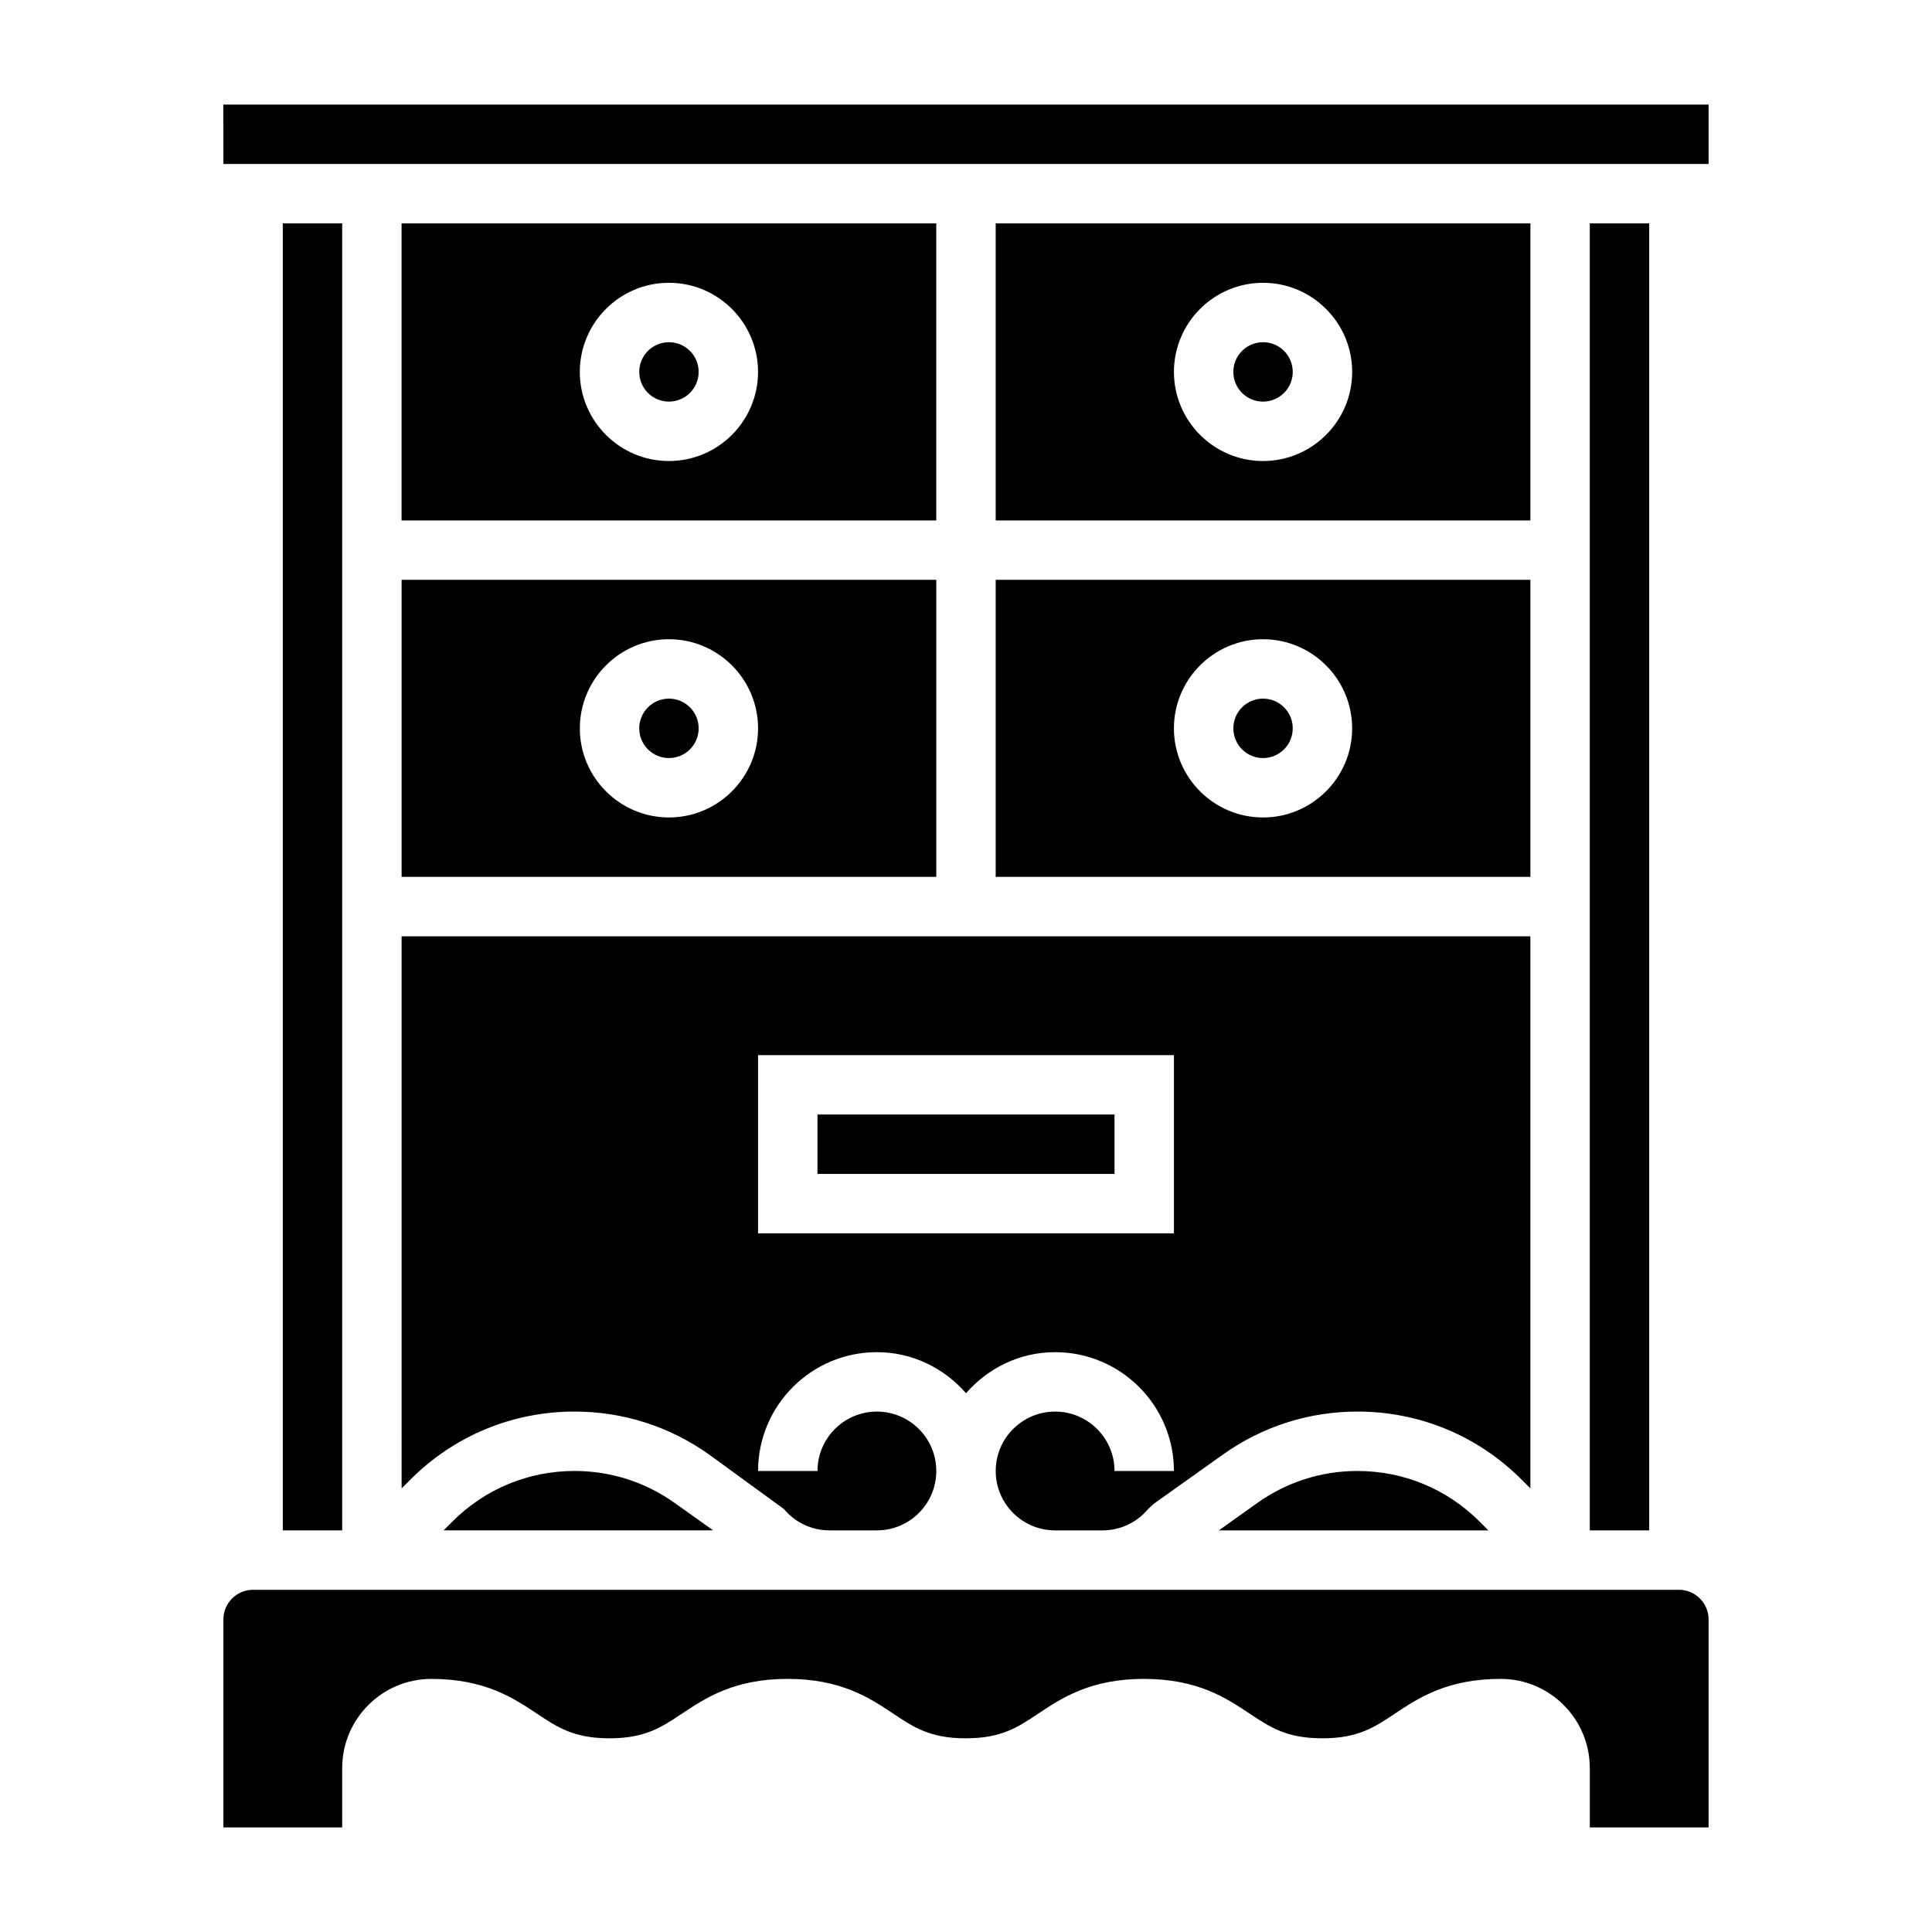
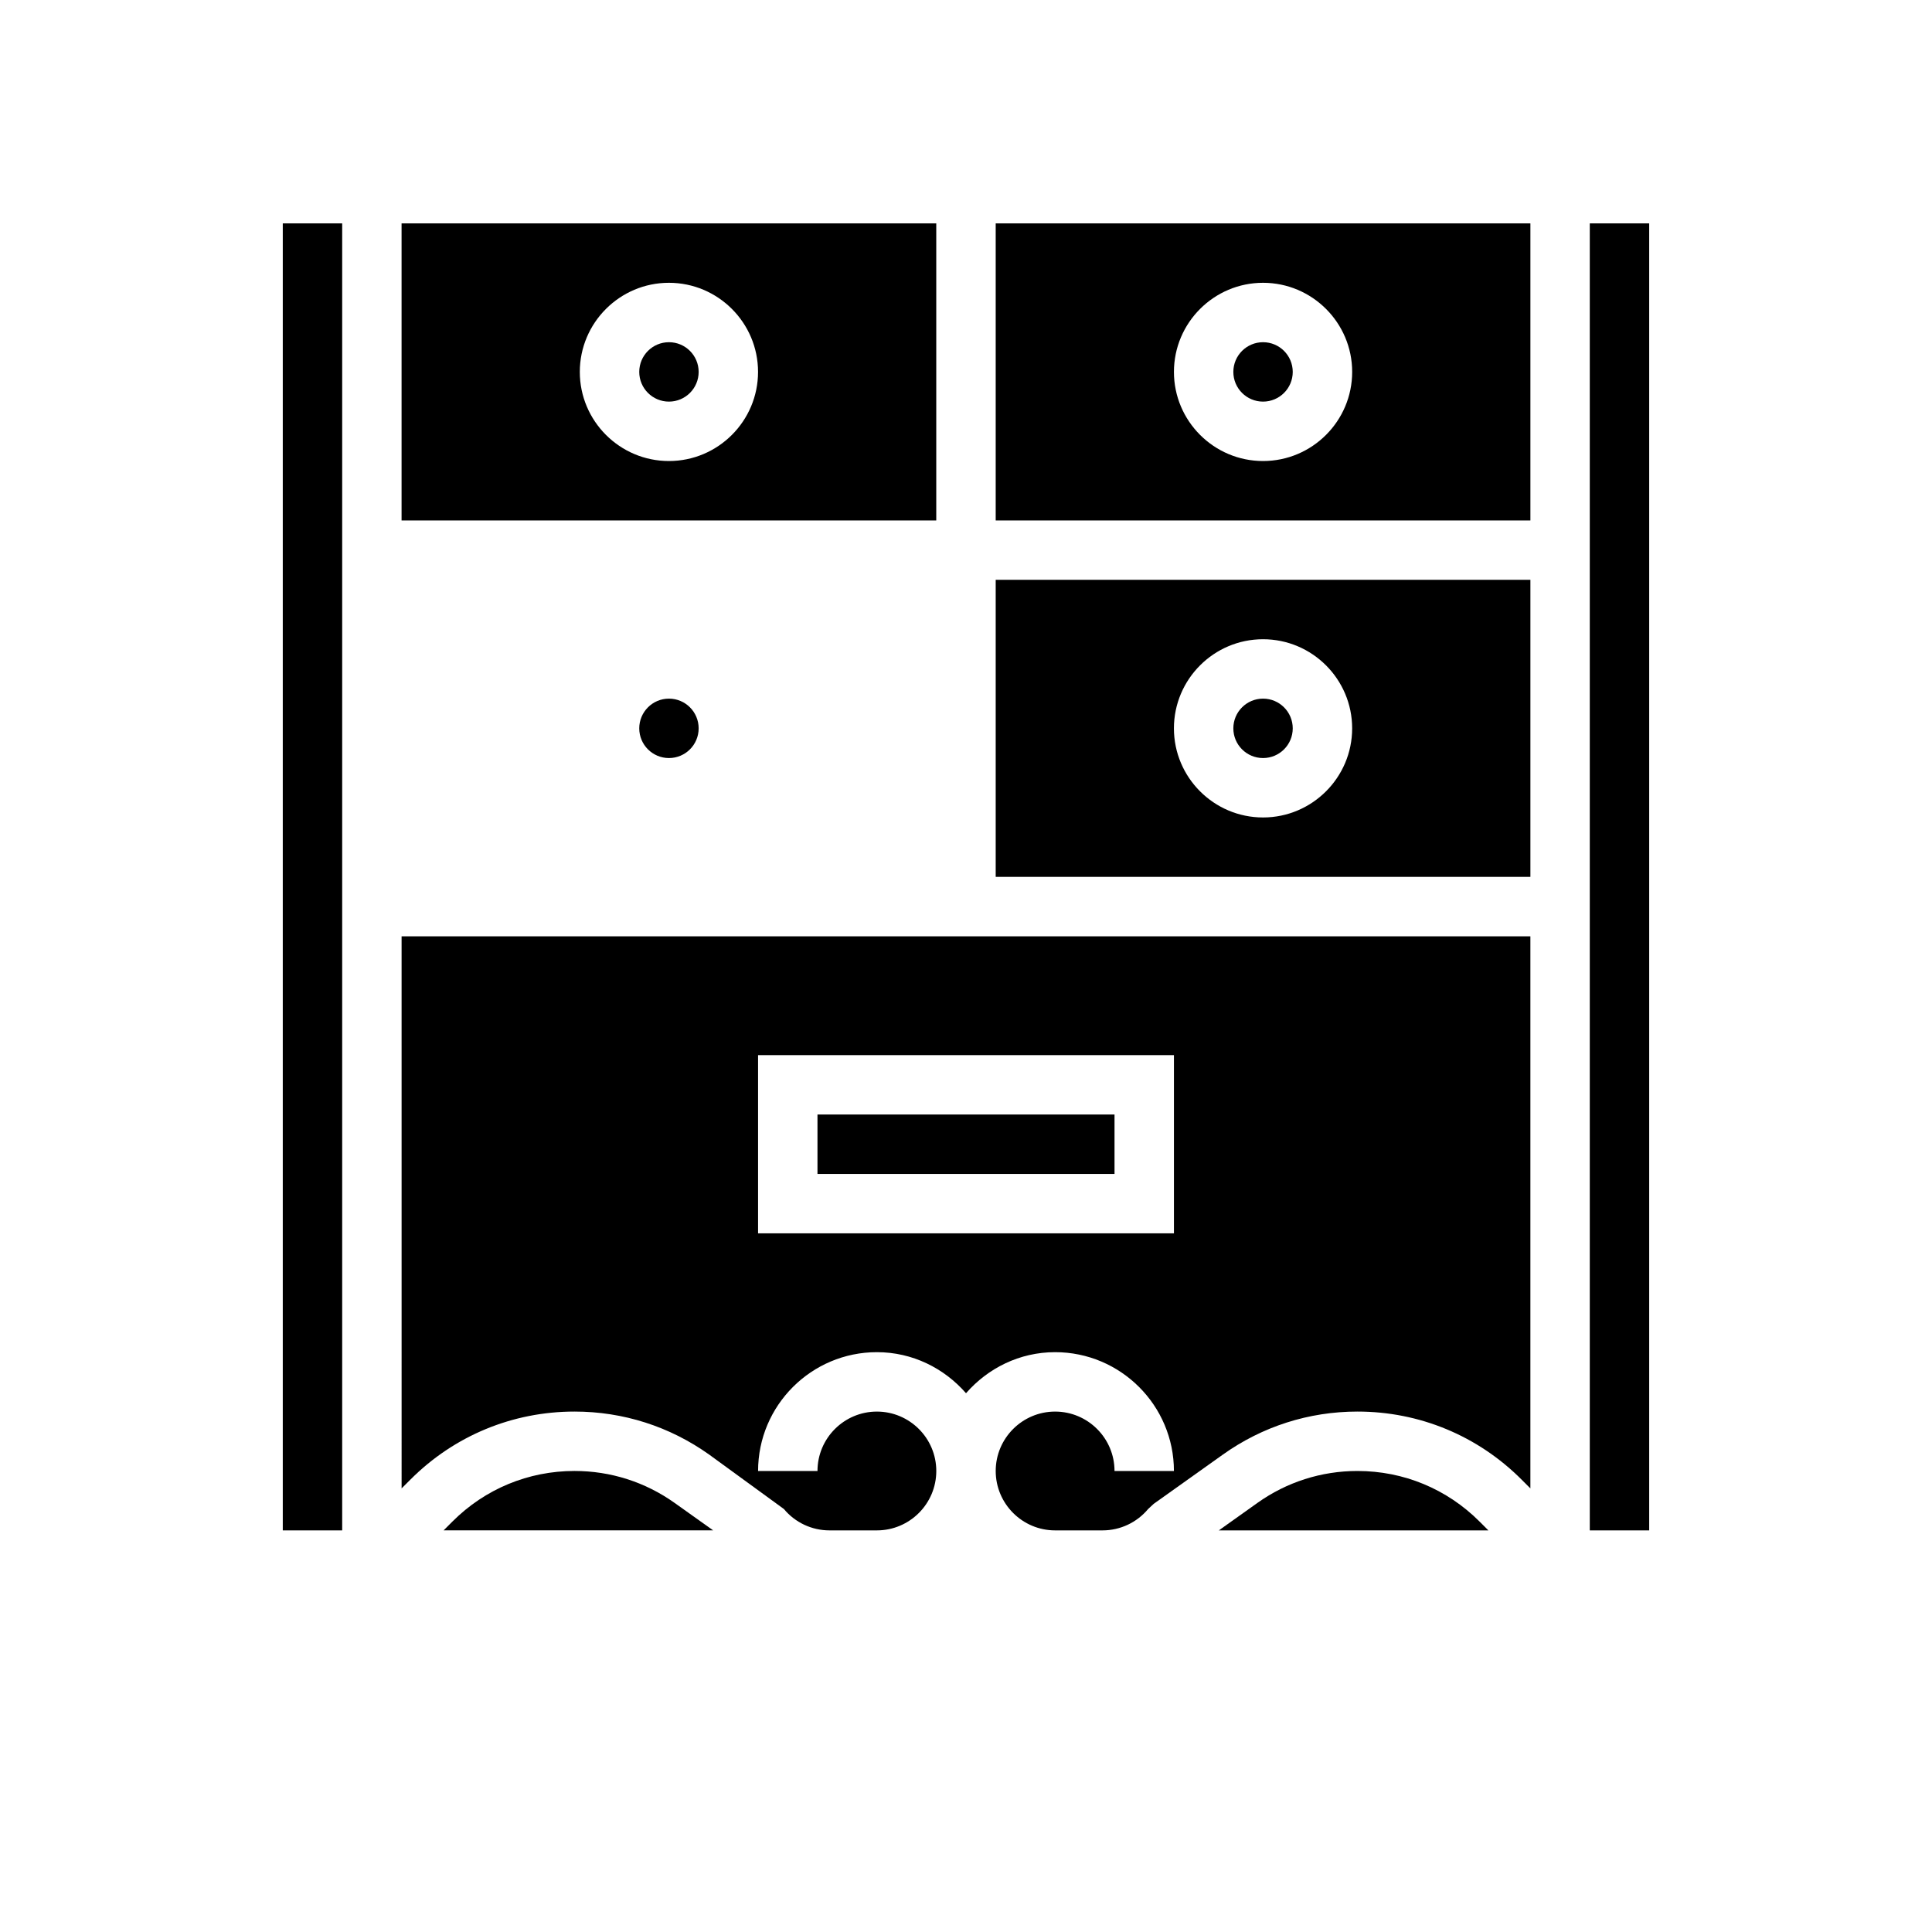
<svg xmlns="http://www.w3.org/2000/svg" fill="#000000" width="800px" height="800px" version="1.1" viewBox="144 144 512 512">
  <g>
    <path d="m392.12 203.2h-141.7v78.719h141.7zm-70.848 62.977c-13.02 0-23.617-10.598-23.617-23.617 0-13.02 10.598-23.617 23.617-23.617 13.02 0 23.617 10.598 23.617 23.617 0 13.02-10.598 23.617-23.617 23.617z" />
-     <path d="m588.93 565.31h-377.86c-4.336 0-7.871 3.527-7.871 7.871v55.105h31.488v-15.742c0-13.02 10.598-23.617 23.617-23.617 14.184 0 21.828 5.094 27.969 9.195 5.484 3.656 9.82 6.547 19.238 6.547 9.422 0 13.754-2.891 19.238-6.551 6.148-4.102 13.793-9.195 27.977-9.195 14.184 0 21.828 5.094 27.969 9.195 5.488 3.66 9.816 6.551 19.23 6.551 9.422 0 13.762-2.891 19.246-6.551 6.152-4.102 13.793-9.195 27.988-9.195 14.199 0 21.844 5.094 27.992 9.195 5.504 3.66 9.84 6.551 19.277 6.551 9.43 0 13.777-2.891 19.262-6.551 6.152-4.102 13.801-9.195 28.004-9.195 13.02 0 23.617 10.598 23.617 23.617v15.742h31.488v-55.105c0-4.344-3.535-7.867-7.875-7.867z" />
    <path d="m329.15 242.56c0 4.348-3.523 7.871-7.871 7.871s-7.871-3.523-7.871-7.871 3.523-7.871 7.871-7.871 7.871 3.523 7.871 7.871" />
    <path d="m250.43 538.44 2.348-2.348c11.609-11.617 27.055-18.012 43.484-18.012 12.871 0 25.207 3.945 35.684 11.406l19.789 14.414c3 3.598 7.41 5.668 12.094 5.668h12.555c8.684 0 15.742-7.062 15.742-15.742 0-8.684-7.062-15.742-15.742-15.742-8.684 0-15.742 7.062-15.742 15.742h-15.742c0-17.367 14.121-31.488 31.488-31.488 9.445 0 17.84 4.266 23.617 10.879 5.773-6.613 14.164-10.879 23.609-10.879 17.367 0 31.488 14.121 31.488 31.488h-15.742c0-8.684-7.062-15.742-15.742-15.742-8.684 0-15.742 7.062-15.742 15.742 0 8.684 7.062 15.742 15.742 15.742h12.555c4.684 0 9.094-2.07 12.098-5.668l1.48-1.371 18.316-13.043c10.465-7.461 22.801-11.406 35.668-11.406 16.43 0 31.867 6.391 43.484 18.012l2.348 2.348v-146.31h-299.14zm94.465-114.82h110.21v47.23l-110.21 0.004z" />
    <path d="m486.59 337.02c0 4.348-3.523 7.871-7.871 7.871s-7.871-3.523-7.871-7.871c0-4.348 3.523-7.875 7.871-7.875s7.871 3.527 7.871 7.875" />
    <path d="m218.94 203.2h15.742v346.37h-15.742z" />
    <path d="m329.15 337.02c0 4.348-3.523 7.871-7.871 7.871s-7.871-3.523-7.871-7.871c0-4.348 3.523-7.875 7.871-7.875s7.871 3.527 7.871 7.875" />
-     <path d="m250.43 376.38h141.7v-78.719h-141.7zm70.848-62.977c13.02 0 23.617 10.598 23.617 23.617 0 13.02-10.598 23.617-23.617 23.617-13.02 0-23.617-10.598-23.617-23.617 0.004-13.02 10.598-23.617 23.617-23.617z" />
    <path d="m360.64 439.36h78.719v15.742h-78.719z" />
-     <path d="m477.2 542.31-10.195 7.258h71.43l-2.348-2.348c-8.641-8.641-20.125-13.395-32.352-13.395-9.57 0-18.75 2.934-26.535 8.484z" />
+     <path d="m477.2 542.31-10.195 7.258h71.43l-2.348-2.348c-8.641-8.641-20.125-13.395-32.352-13.395-9.57 0-18.75 2.934-26.535 8.484" />
    <path d="m296.26 533.82c-12.227 0-23.711 4.754-32.355 13.398l-2.344 2.344h71.43l-10.188-7.258c-7.793-5.551-16.973-8.484-26.543-8.484z" />
    <path d="m549.57 203.2h-141.7v78.719h141.7zm-70.848 62.977c-13.02 0-23.617-10.598-23.617-23.617 0-13.02 10.598-23.617 23.617-23.617s23.617 10.598 23.617 23.617c0 13.02-10.598 23.617-23.617 23.617z" />
-     <path d="m203.2 171.71h-0.008l0.008 15.742h393.6v-15.742z" />
    <path d="m565.31 203.2h15.742v346.37h-15.742z" />
    <path d="m486.59 242.56c0 4.348-3.523 7.871-7.871 7.871s-7.871-3.523-7.871-7.871 3.523-7.871 7.871-7.871 7.871 3.523 7.871 7.871" />
    <path d="m407.87 376.38h141.7v-78.719h-141.7zm70.848-62.977c13.02 0 23.617 10.598 23.617 23.617 0 13.02-10.598 23.617-23.617 23.617s-23.617-10.598-23.617-23.617c0-13.02 10.598-23.617 23.617-23.617z" />
  </g>
</svg>